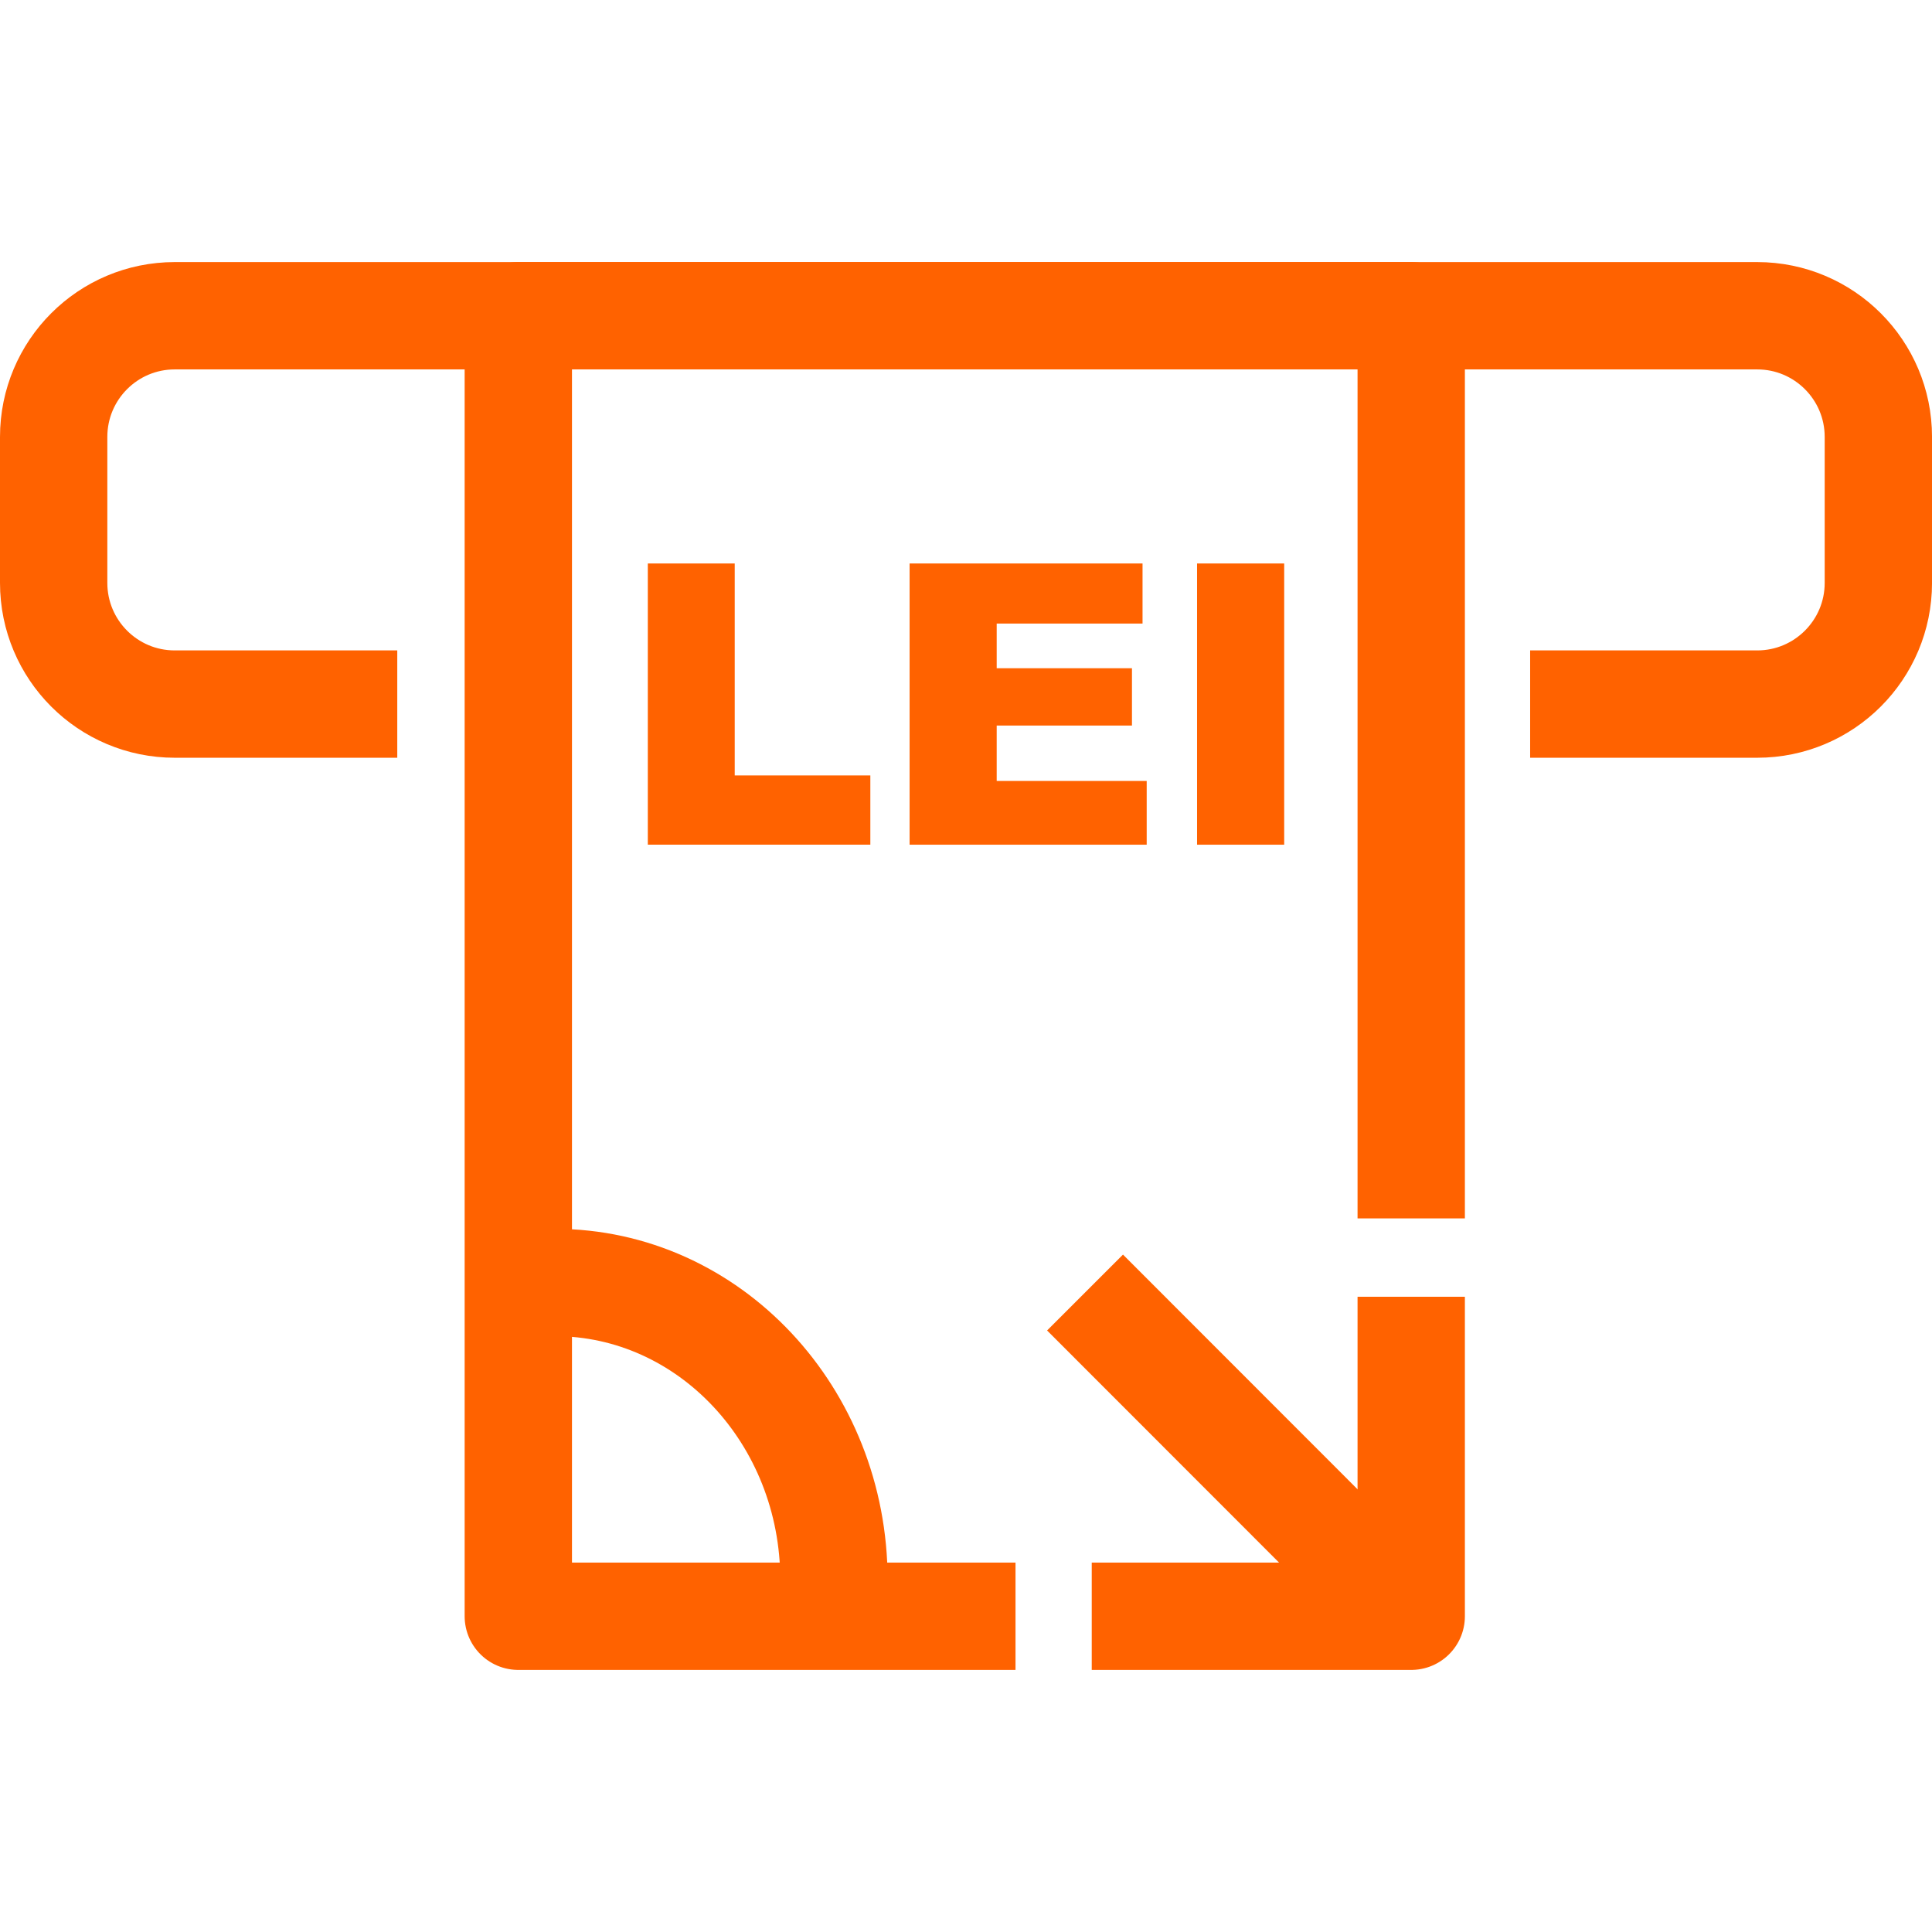
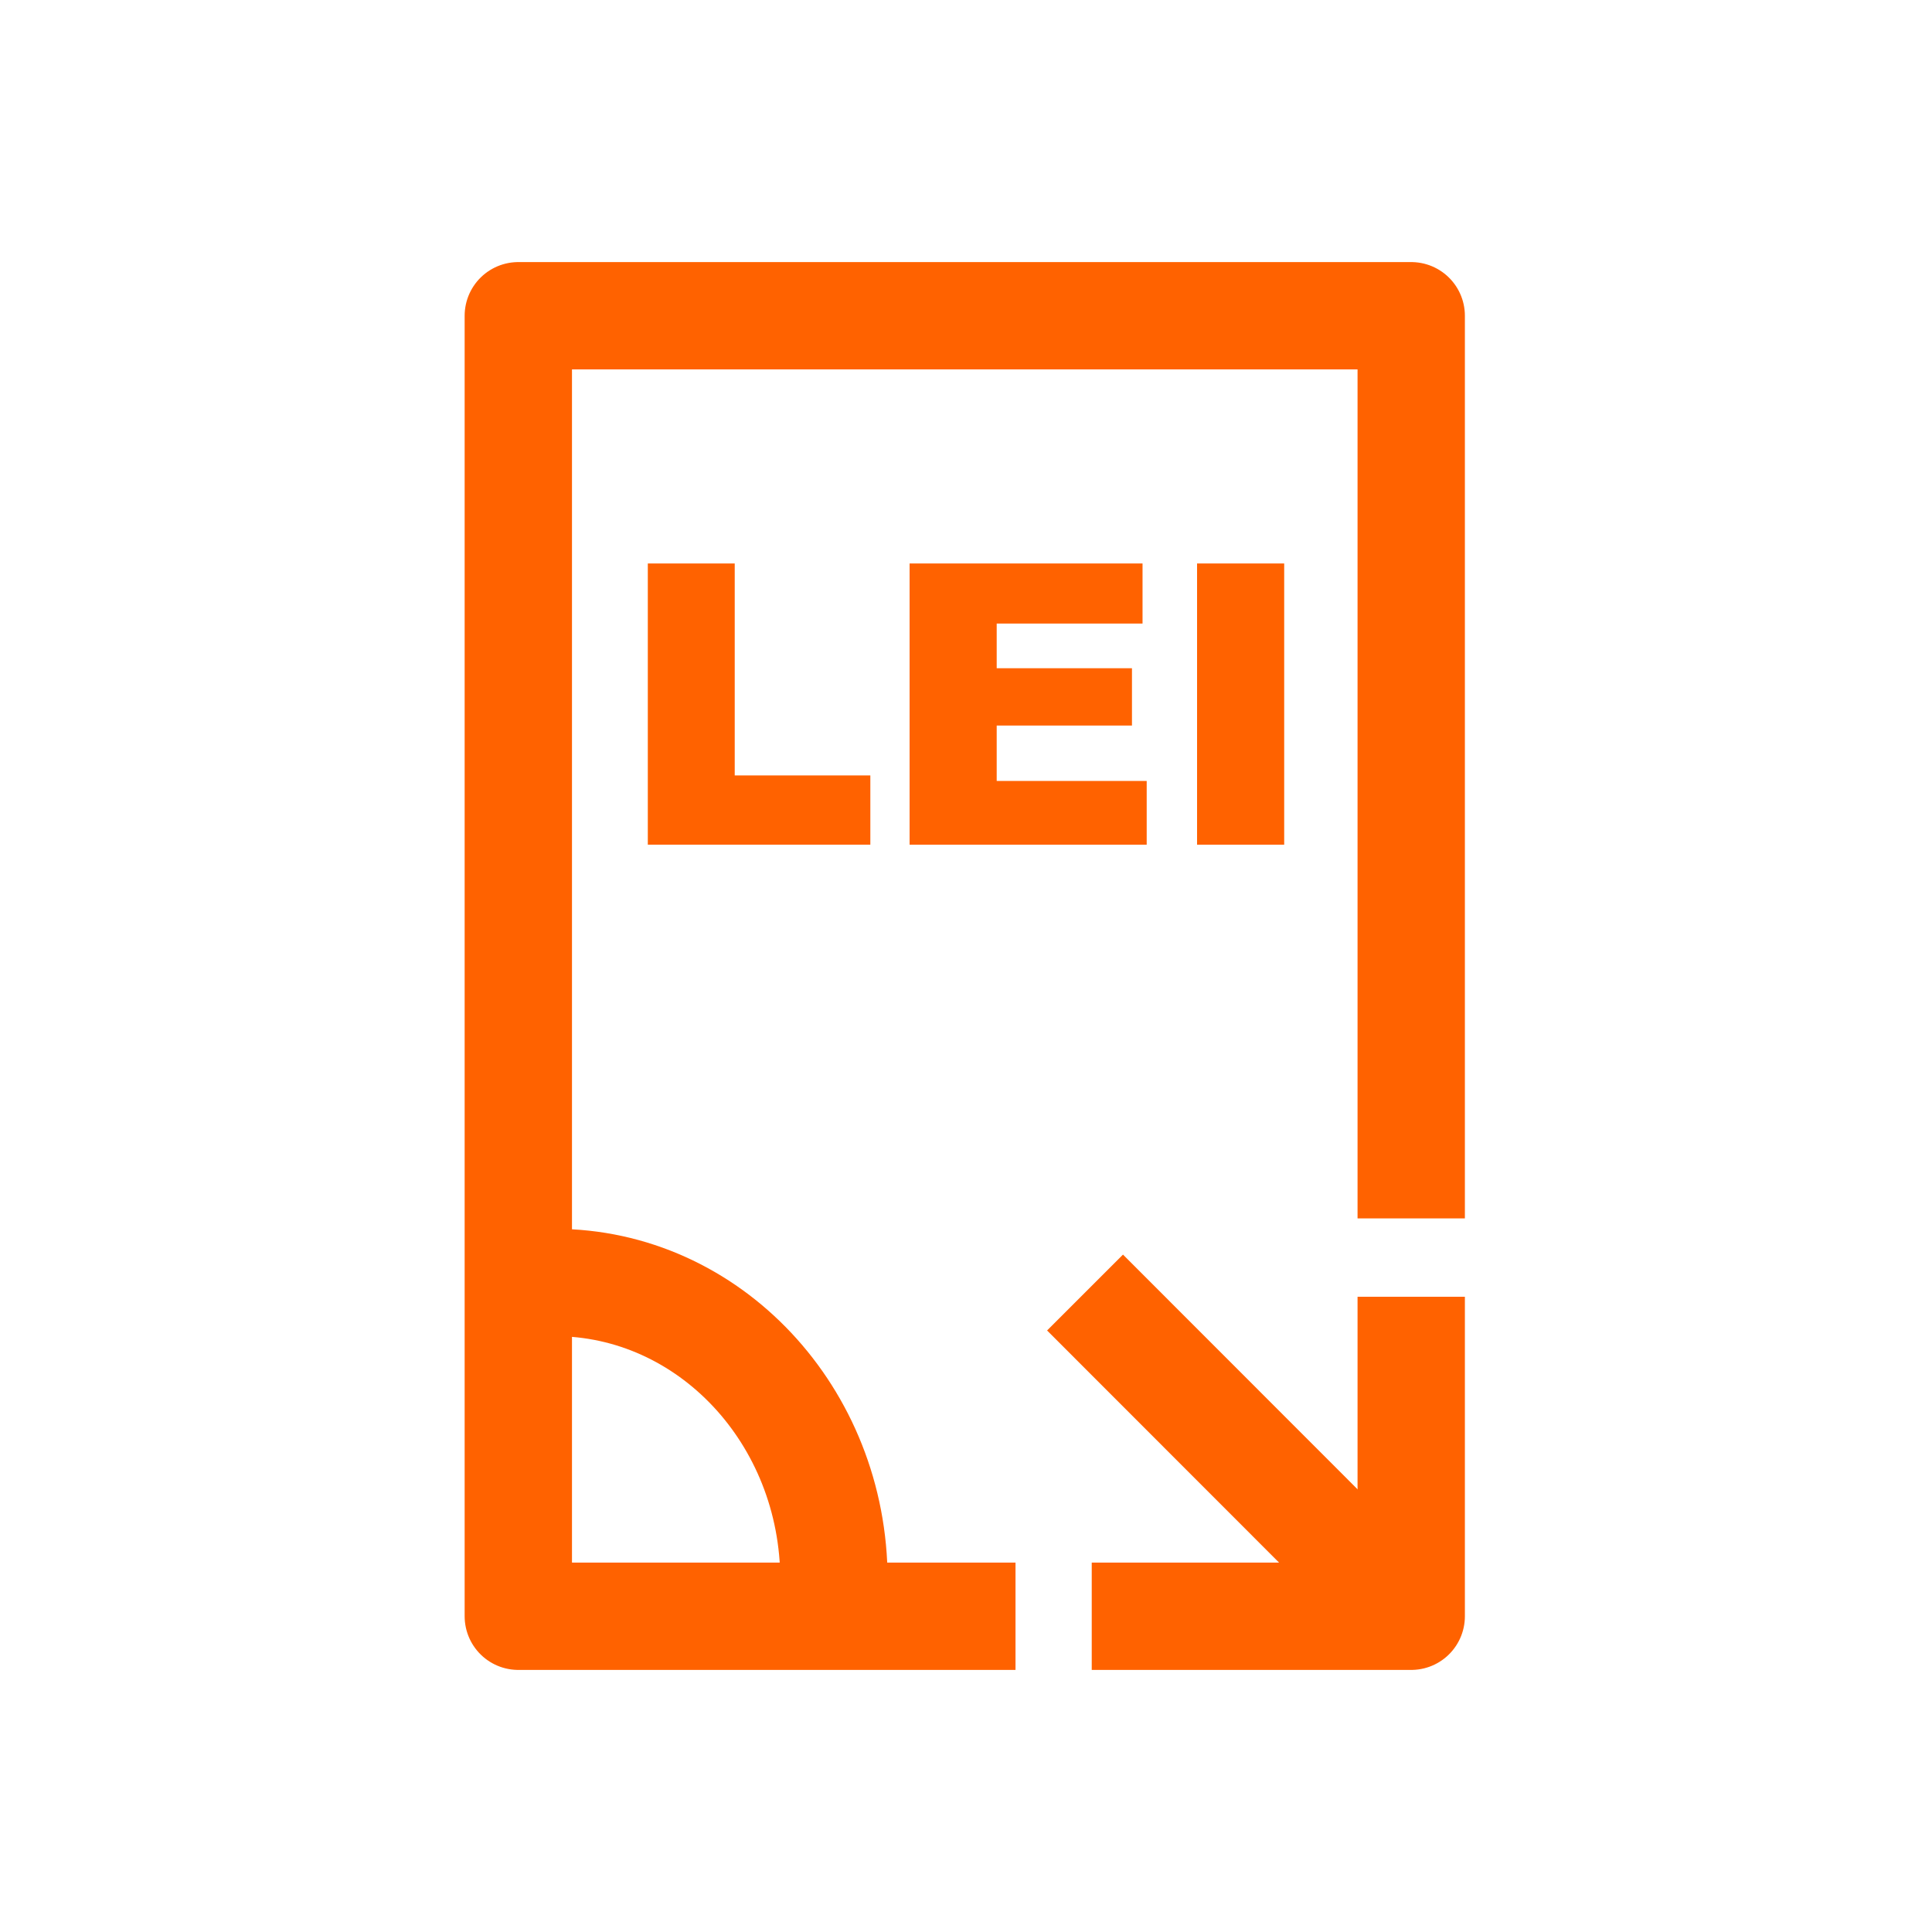
<svg xmlns="http://www.w3.org/2000/svg" version="1.1" id="Layer_1" x="0px" y="0px" width="72px" height="72px" viewBox="0 0 72 72" enable-background="new 0 0 72 72" xml:space="preserve">
  <g>
-     <path fill="none" stroke="#FF6200" stroke-width="4" stroke-linejoin="round" stroke-miterlimit="10" d="M14.805,26.239H6.513   C4.018,26.239,2,24.216,2,21.723v-5.44c0-2.493,2.018-4.516,4.513-4.516 M6.513,11.767h58.973c2.494,0,4.515,2.023,4.515,4.516   v5.44c0,2.493-2.021,4.516-4.515,4.516h-8.462" />
    <g>
      <g>
        <polyline fill="none" stroke="#FF6200" stroke-width="4" stroke-linejoin="round" stroke-miterlimit="10" points="52.592,45.407      52.592,11.767 19.316,11.767 19.316,60.233 37.845,60.233    " />
      </g>
      <path fill="none" stroke="#FF6200" stroke-width="4" stroke-linejoin="round" stroke-miterlimit="10" d="M31.079,58.884    c0-6.125-4.656-11.089-10.409-11.089" />
      <g>
        <line fill="none" stroke="#FF6200" stroke-width="4" stroke-linejoin="round" stroke-miterlimit="10" x1="52.493" y1="60.233" x2="40.436" y2="48.169" />
      </g>
      <polyline fill="none" stroke="#FF6200" stroke-width="4" stroke-linejoin="round" stroke-miterlimit="10" points="52.592,48.327     52.592,60.233 40.686,60.233   " />
    </g>
  </g>
  <g>
    <path fill="#FF6200" d="M24.142,20.999h3.239v7.898h5.054v2.582h-8.293V20.999z" />
    <path fill="#FF6200" d="M33.898,20.999h8.681v2.239h-5.435v1.665h5.041v2.136h-5.041v2.065h5.59v2.375h-8.836V20.999z" />
    <path fill="#FF6200" d="M44.611,20.999h3.247v10.48h-3.247V20.999z" />
  </g>
</svg>